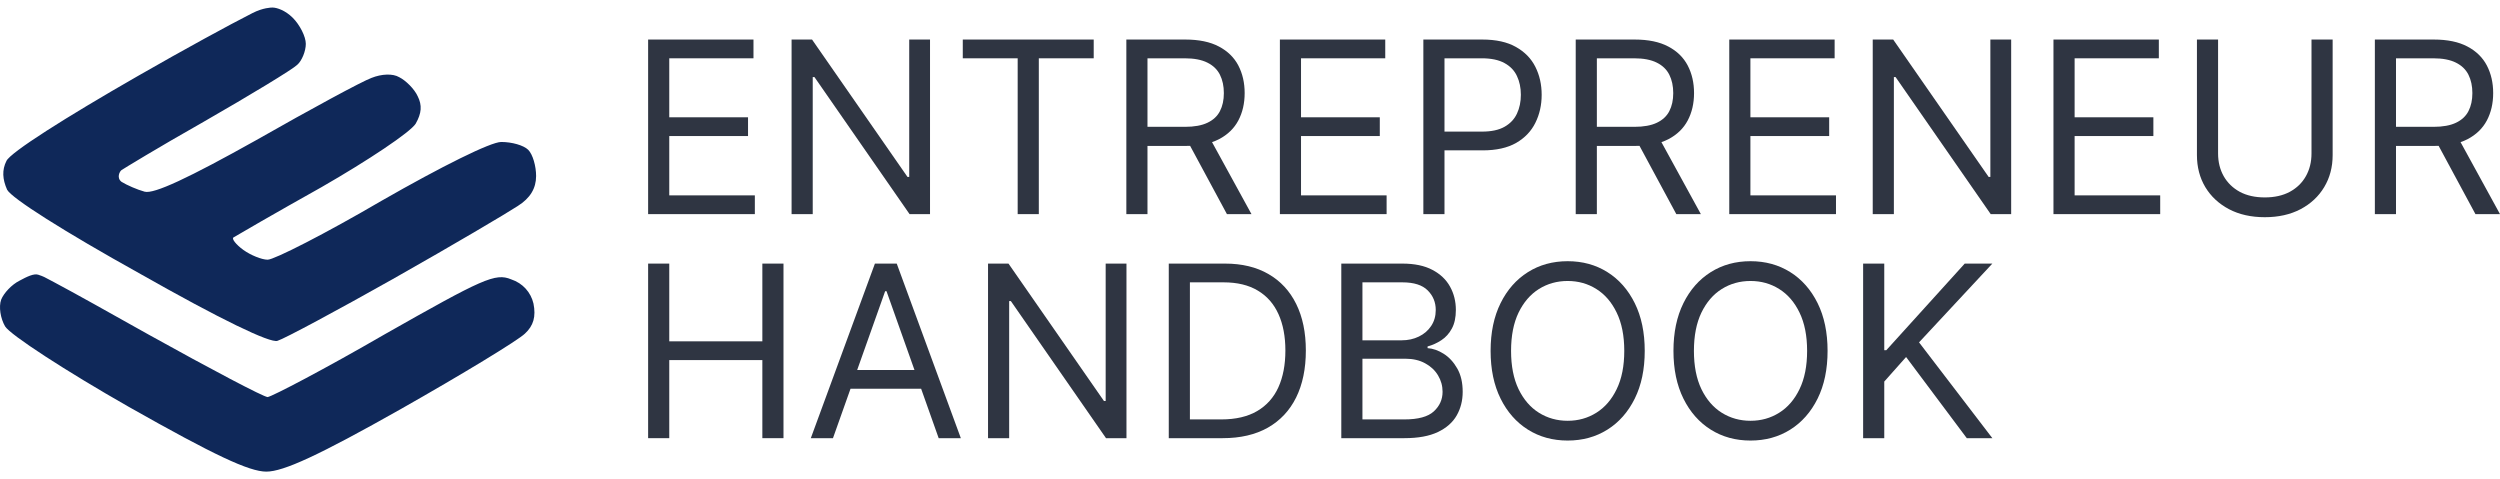
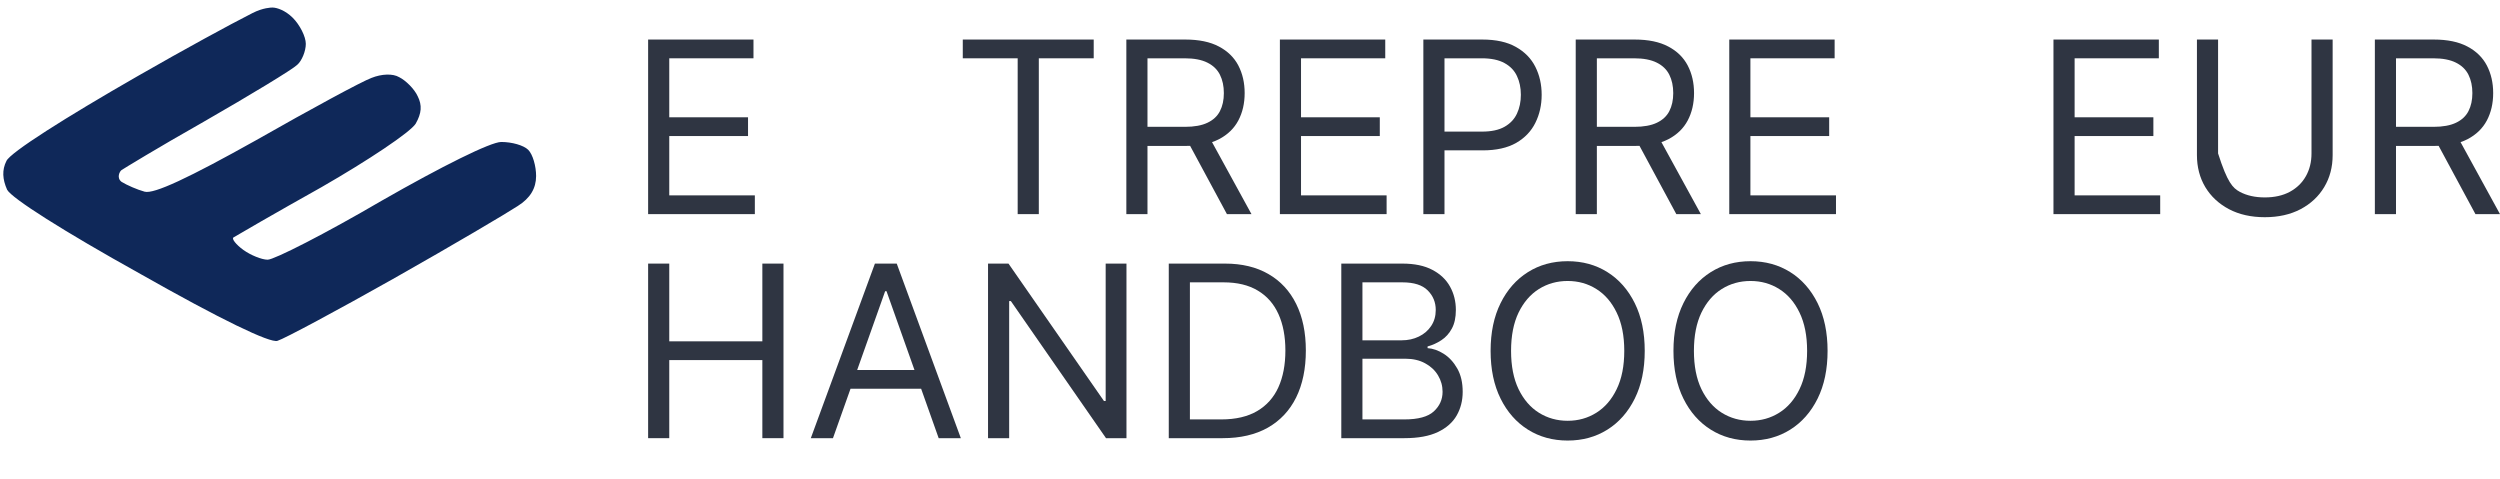
<svg xmlns="http://www.w3.org/2000/svg" width="240" height="46" viewBox="0 0 240 46" fill="none">
  <path d="M0.618 15.45C0.997 14.634 6.24 11.306 13.251 7.287C17.792 4.683 21.971 2.409 24.243 1.252C25.259 0.736 26.035 0.724 26.152 0.724C26.594 0.724 27.4 1.008 28.095 1.698C28.79 2.389 29.358 3.519 29.358 4.21C29.358 4.901 28.979 5.843 28.537 6.219C28.095 6.659 24.052 9.108 19.568 11.682C15.02 14.257 11.862 16.198 11.672 16.324C11.483 16.45 11.167 17.082 11.672 17.459C12.178 17.773 13.188 18.213 13.883 18.401C14.767 18.652 18.115 17.082 24.621 13.441C29.8 10.489 34.791 7.789 35.675 7.475C36.622 7.099 37.696 7.036 38.328 7.412C38.959 7.726 39.781 8.543 40.096 9.233C40.538 10.113 40.475 10.866 39.907 11.871C39.401 12.687 35.359 15.387 30.874 17.962C26.39 20.473 22.6 22.671 22.41 22.797C22.221 22.922 22.663 23.487 23.358 23.99C24.052 24.492 25.126 24.931 25.695 24.931C26.326 24.931 31.253 22.42 36.622 19.28C42.433 15.952 47.108 13.629 48.118 13.629C49.129 13.629 50.266 13.943 50.708 14.382C51.15 14.822 51.466 15.952 51.466 16.894C51.466 18.087 50.897 19.029 49.697 19.782C48.75 20.41 43.444 23.55 37.886 26.69C32.327 29.829 27.274 32.529 26.642 32.718C25.947 32.969 21.147 30.646 13.504 26.313C6.051 22.169 1.124 19.029 0.682 18.213C0.239 17.208 0.176 16.329 0.618 15.45Z" fill="#0E2758" fill-opacity="0.99" />
-   <path d="M0.113 28.762C0.366 28.134 1.124 27.318 1.882 26.941C2.577 26.564 3.261 26.232 3.671 26.373C4.235 26.566 4.141 26.532 5.156 27.072C7.099 28.106 10.508 30.008 14.325 32.153C20.2 35.418 25.316 38.118 25.695 38.118C26.137 38.055 31.19 35.418 36.938 32.09C46.35 26.753 47.55 26.187 49.066 26.815C50.203 27.192 50.961 28.071 51.213 29.139C51.466 30.394 51.213 31.273 50.392 32.027C49.76 32.655 44.392 35.92 38.517 39.248C30.622 43.706 27.211 45.276 25.568 45.276C23.926 45.276 20.578 43.706 12.367 39.06C6.303 35.606 0.997 32.153 0.492 31.336C0.05 30.583 -0.139 29.453 0.113 28.762Z" fill="#0E2758" fill-opacity="0.99" />
  <path d="M62.22 20.556V3.796H72.334V5.597H64.249V11.26H71.811V13.06H64.249V18.756H72.465V20.556H62.22Z" fill="#2F3542" />
-   <path d="M89.282 3.796V20.556H87.318L78.186 7.397H78.022V20.556H75.992V3.796H77.956L87.122 16.988H87.285V3.796H89.282Z" fill="#2F3542" />
  <path d="M92.427 5.597V3.796H104.996V5.597H99.726V20.556H97.697V5.597H92.427Z" fill="#2F3542" />
  <path d="M108.129 20.556V3.796H113.791C115.101 3.796 116.176 4.02 117.016 4.467C117.856 4.909 118.478 5.518 118.882 6.292C119.285 7.067 119.487 7.948 119.487 8.936C119.487 9.923 119.285 10.799 118.882 11.562C118.478 12.326 117.859 12.926 117.024 13.363C116.189 13.794 115.123 14.009 113.824 14.009H109.241V12.176H113.759C114.653 12.176 115.374 12.045 115.919 11.783C116.47 11.521 116.868 11.15 117.114 10.67C117.365 10.185 117.49 9.607 117.49 8.936C117.49 8.265 117.365 7.678 117.114 7.176C116.863 6.674 116.462 6.287 115.911 6.014C115.36 5.736 114.632 5.597 113.726 5.597H110.158V20.556H108.129ZM116.017 13.027L120.142 20.556H117.785L113.726 13.027H116.017Z" fill="#2F3542" />
  <path d="M122.869 20.556V3.796H132.984V5.597H124.898V11.26H132.46V13.06H124.898V18.756H133.114V20.556H122.869Z" fill="#2F3542" />
  <path d="M136.642 20.556V3.796H142.304C143.619 3.796 144.694 4.034 145.529 4.508C146.369 4.978 146.991 5.613 147.394 6.415C147.798 7.217 148 8.112 148 9.099C148 10.087 147.798 10.984 147.394 11.792C146.996 12.599 146.38 13.243 145.545 13.723C144.71 14.197 143.641 14.435 142.337 14.435H138.278V12.634H142.272C143.172 12.634 143.895 12.479 144.44 12.168C144.986 11.857 145.381 11.437 145.627 10.908C145.878 10.373 146.003 9.77 146.003 9.099C146.003 8.428 145.878 7.828 145.627 7.299C145.381 6.77 144.983 6.355 144.432 6.055C143.881 5.749 143.15 5.597 142.239 5.597H138.671V20.556H136.642Z" fill="#2F3542" />
  <path d="M151.269 20.556V3.796H156.932C158.242 3.796 159.316 4.02 160.156 4.467C160.997 4.909 161.619 5.518 162.022 6.292C162.426 7.067 162.628 7.948 162.628 8.936C162.628 9.923 162.426 10.799 162.022 11.562C161.619 12.326 160.999 12.926 160.165 13.363C159.33 13.794 158.263 14.009 156.965 14.009H152.382V12.176H156.899C157.794 12.176 158.514 12.045 159.06 11.783C159.611 11.521 160.009 11.15 160.255 10.67C160.506 10.185 160.631 9.607 160.631 8.936C160.631 8.265 160.506 7.678 160.255 7.176C160.004 6.674 159.603 6.287 159.052 6.014C158.501 5.736 157.772 5.597 156.867 5.597H153.299V20.556H151.269ZM159.158 13.027L163.283 20.556H160.926L156.867 13.027H159.158Z" fill="#2F3542" />
  <path d="M166.01 20.556V3.796H176.124V5.597H168.039V11.26H175.601V13.06H168.039V18.756H176.255V20.556H166.01Z" fill="#2F3542" />
-   <path d="M193.072 3.796V20.556H191.108L181.975 7.397H181.812V20.556H179.782V3.796H181.746L190.912 16.988H191.075V3.796H193.072Z" fill="#2F3542" />
  <path d="M197.133 20.556V3.796H207.248V5.597H199.163V11.26H206.724V13.06H199.163V18.756H207.379V20.556H197.133Z" fill="#2F3542" />
-   <path d="M221.904 3.796H223.934V14.893C223.934 16.039 223.664 17.062 223.124 17.962C222.589 18.857 221.833 19.563 220.857 20.081C219.88 20.594 218.735 20.851 217.42 20.851C216.105 20.851 214.959 20.594 213.983 20.081C213.006 19.563 212.248 18.857 211.708 17.962C211.173 17.062 210.906 16.039 210.906 14.893V3.796H212.935V14.729C212.935 15.548 213.115 16.276 213.475 16.914C213.835 17.547 214.348 18.046 215.014 18.412C215.685 18.772 216.487 18.952 217.42 18.952C218.353 18.952 219.155 18.772 219.826 18.412C220.497 18.046 221.01 17.547 221.364 16.914C221.724 16.276 221.904 15.548 221.904 14.729V3.796Z" fill="#2F3542" />
+   <path d="M221.904 3.796H223.934V14.893C223.934 16.039 223.664 17.062 223.124 17.962C222.589 18.857 221.833 19.563 220.857 20.081C219.88 20.594 218.735 20.851 217.42 20.851C216.105 20.851 214.959 20.594 213.983 20.081C213.006 19.563 212.248 18.857 211.708 17.962C211.173 17.062 210.906 16.039 210.906 14.893V3.796H212.935V14.729C213.835 17.547 214.348 18.046 215.014 18.412C215.685 18.772 216.487 18.952 217.42 18.952C218.353 18.952 219.155 18.772 219.826 18.412C220.497 18.046 221.01 17.547 221.364 16.914C221.724 16.276 221.904 15.548 221.904 14.729V3.796Z" fill="#2F3542" />
  <path d="M227.987 20.556V3.796H233.649C234.959 3.796 236.034 4.02 236.874 4.467C237.714 4.909 238.336 5.518 238.74 6.292C239.143 7.067 239.345 7.948 239.345 8.936C239.345 9.923 239.143 10.799 238.74 11.562C238.336 12.326 237.717 12.926 236.882 13.363C236.047 13.794 234.981 14.009 233.682 14.009H229.099V12.176H233.617C234.511 12.176 235.232 12.045 235.777 11.783C236.328 11.521 236.726 11.15 236.972 10.67C237.223 10.185 237.348 9.607 237.348 8.936C237.348 8.265 237.223 7.678 236.972 7.176C236.721 6.674 236.32 6.287 235.769 6.014C235.218 5.736 234.49 5.597 233.584 5.597H230.016V20.556H227.987ZM235.875 13.027L240 20.556H237.643L233.584 13.027H235.875Z" fill="#2F3542" />
  <path d="M62.22 42.064V25.305H64.249V32.768H73.186V25.305H75.215V42.064H73.186V34.568H64.249V42.064H62.22Z" fill="#2F3542" />
  <path d="M79.965 42.064H77.838L83.992 25.305H86.087L92.24 42.064H90.113L85.105 27.956H84.974L79.965 42.064ZM80.751 35.517H89.327V37.318H80.751V35.517Z" fill="#2F3542" />
  <path d="M108.141 25.305V42.064H106.177L97.044 28.905H96.88V42.064H94.851V25.305H96.815L105.98 38.496H106.144V25.305H108.141Z" fill="#2F3542" />
  <path d="M117.374 42.064H112.202V25.305H117.603C119.229 25.305 120.62 25.64 121.776 26.311C122.933 26.977 123.82 27.934 124.436 29.183C125.052 30.427 125.361 31.917 125.361 33.652C125.361 35.397 125.05 36.9 124.428 38.161C123.806 39.415 122.9 40.381 121.711 41.057C120.522 41.729 119.076 42.064 117.374 42.064ZM114.231 40.264H117.243C118.629 40.264 119.777 39.996 120.688 39.462C121.599 38.927 122.278 38.166 122.726 37.179C123.173 36.191 123.397 35.016 123.397 33.652C123.397 32.299 123.176 31.134 122.734 30.157C122.292 29.175 121.632 28.422 120.753 27.899C119.875 27.369 118.781 27.105 117.472 27.105H114.231V40.264Z" fill="#2F3542" />
  <path d="M128.765 42.064V25.305H134.624C135.792 25.305 136.755 25.506 137.513 25.91C138.271 26.308 138.836 26.846 139.207 27.522C139.578 28.193 139.763 28.938 139.763 29.756C139.763 30.476 139.635 31.071 139.379 31.54C139.128 32.009 138.795 32.38 138.38 32.653C137.971 32.926 137.527 33.128 137.047 33.259V33.422C137.559 33.455 138.075 33.635 138.593 33.962C139.112 34.29 139.545 34.759 139.894 35.37C140.244 35.981 140.418 36.728 140.418 37.612C140.418 38.453 140.227 39.208 139.845 39.879C139.463 40.55 138.861 41.082 138.037 41.475C137.213 41.868 136.141 42.064 134.821 42.064H128.765ZM130.794 40.264H134.821C136.146 40.264 137.088 40.007 137.644 39.495C138.206 38.976 138.487 38.349 138.487 37.612C138.487 37.045 138.342 36.521 138.053 36.041C137.764 35.556 137.352 35.168 136.817 34.879C136.283 34.584 135.65 34.437 134.919 34.437H130.794V40.264ZM130.794 32.67H134.559C135.17 32.67 135.721 32.55 136.212 32.309C136.708 32.069 137.101 31.731 137.39 31.295C137.685 30.858 137.832 30.346 137.832 29.756C137.832 29.02 137.576 28.395 137.063 27.882C136.55 27.364 135.737 27.105 134.624 27.105H130.794V32.67Z" fill="#2F3542" />
  <path d="M157.894 33.684C157.894 35.452 157.575 36.98 156.936 38.267C156.298 39.554 155.422 40.547 154.309 41.246C153.197 41.944 151.925 42.293 150.496 42.293C149.067 42.293 147.795 41.944 146.683 41.246C145.57 40.547 144.694 39.554 144.056 38.267C143.417 36.98 143.098 35.452 143.098 33.684C143.098 31.917 143.417 30.389 144.056 29.102C144.694 27.814 145.57 26.821 146.683 26.123C147.795 25.424 149.067 25.075 150.496 25.075C151.925 25.075 153.197 25.424 154.309 26.123C155.422 26.821 156.298 27.814 156.936 29.102C157.575 30.389 157.894 31.917 157.894 33.684ZM155.93 33.684C155.93 32.233 155.687 31.008 155.201 30.01C154.721 29.012 154.069 28.256 153.246 27.743C152.427 27.23 151.511 26.974 150.496 26.974C149.481 26.974 148.562 27.23 147.738 27.743C146.92 28.256 146.268 29.012 145.782 30.01C145.302 31.008 145.062 32.233 145.062 33.684C145.062 35.136 145.302 36.36 145.782 37.359C146.268 38.357 146.92 39.113 147.738 39.625C148.562 40.138 149.481 40.395 150.496 40.395C151.511 40.395 152.427 40.138 153.246 39.625C154.069 39.113 154.721 38.357 155.201 37.359C155.687 36.36 155.93 35.136 155.93 33.684Z" fill="#2F3542" />
  <path d="M175.447 33.684C175.447 35.452 175.128 36.98 174.49 38.267C173.851 39.554 172.976 40.547 171.863 41.246C170.75 41.944 169.479 42.293 168.049 42.293C166.62 42.293 165.349 41.944 164.236 41.246C163.123 40.547 162.247 39.554 161.609 38.267C160.971 36.98 160.652 35.452 160.652 33.684C160.652 31.917 160.971 30.389 161.609 29.102C162.247 27.814 163.123 26.821 164.236 26.123C165.349 25.424 166.62 25.075 168.049 25.075C169.479 25.075 170.75 25.424 171.863 26.123C172.976 26.821 173.851 27.814 174.49 29.102C175.128 30.389 175.447 31.917 175.447 33.684ZM173.483 33.684C173.483 32.233 173.24 31.008 172.755 30.01C172.275 29.012 171.623 28.256 170.799 27.743C169.981 27.23 169.064 26.974 168.049 26.974C167.035 26.974 166.115 27.23 165.292 27.743C164.473 28.256 163.821 29.012 163.336 30.01C162.856 31.008 162.616 32.233 162.616 33.684C162.616 35.136 162.856 36.36 163.336 37.359C163.821 38.357 164.473 39.113 165.292 39.625C166.115 40.138 167.035 40.395 168.049 40.395C169.064 40.395 169.981 40.138 170.799 39.625C171.623 39.113 172.275 38.357 172.755 37.359C173.24 36.36 173.483 35.136 173.483 33.684Z" fill="#2F3542" />
-   <path d="M178.86 42.064V25.305H180.889V33.619H181.085L188.614 25.305H191.266L184.228 32.866L191.266 42.064H188.811L182.984 34.273L180.889 36.63V42.064H178.86Z" fill="#2F3542" />
</svg>